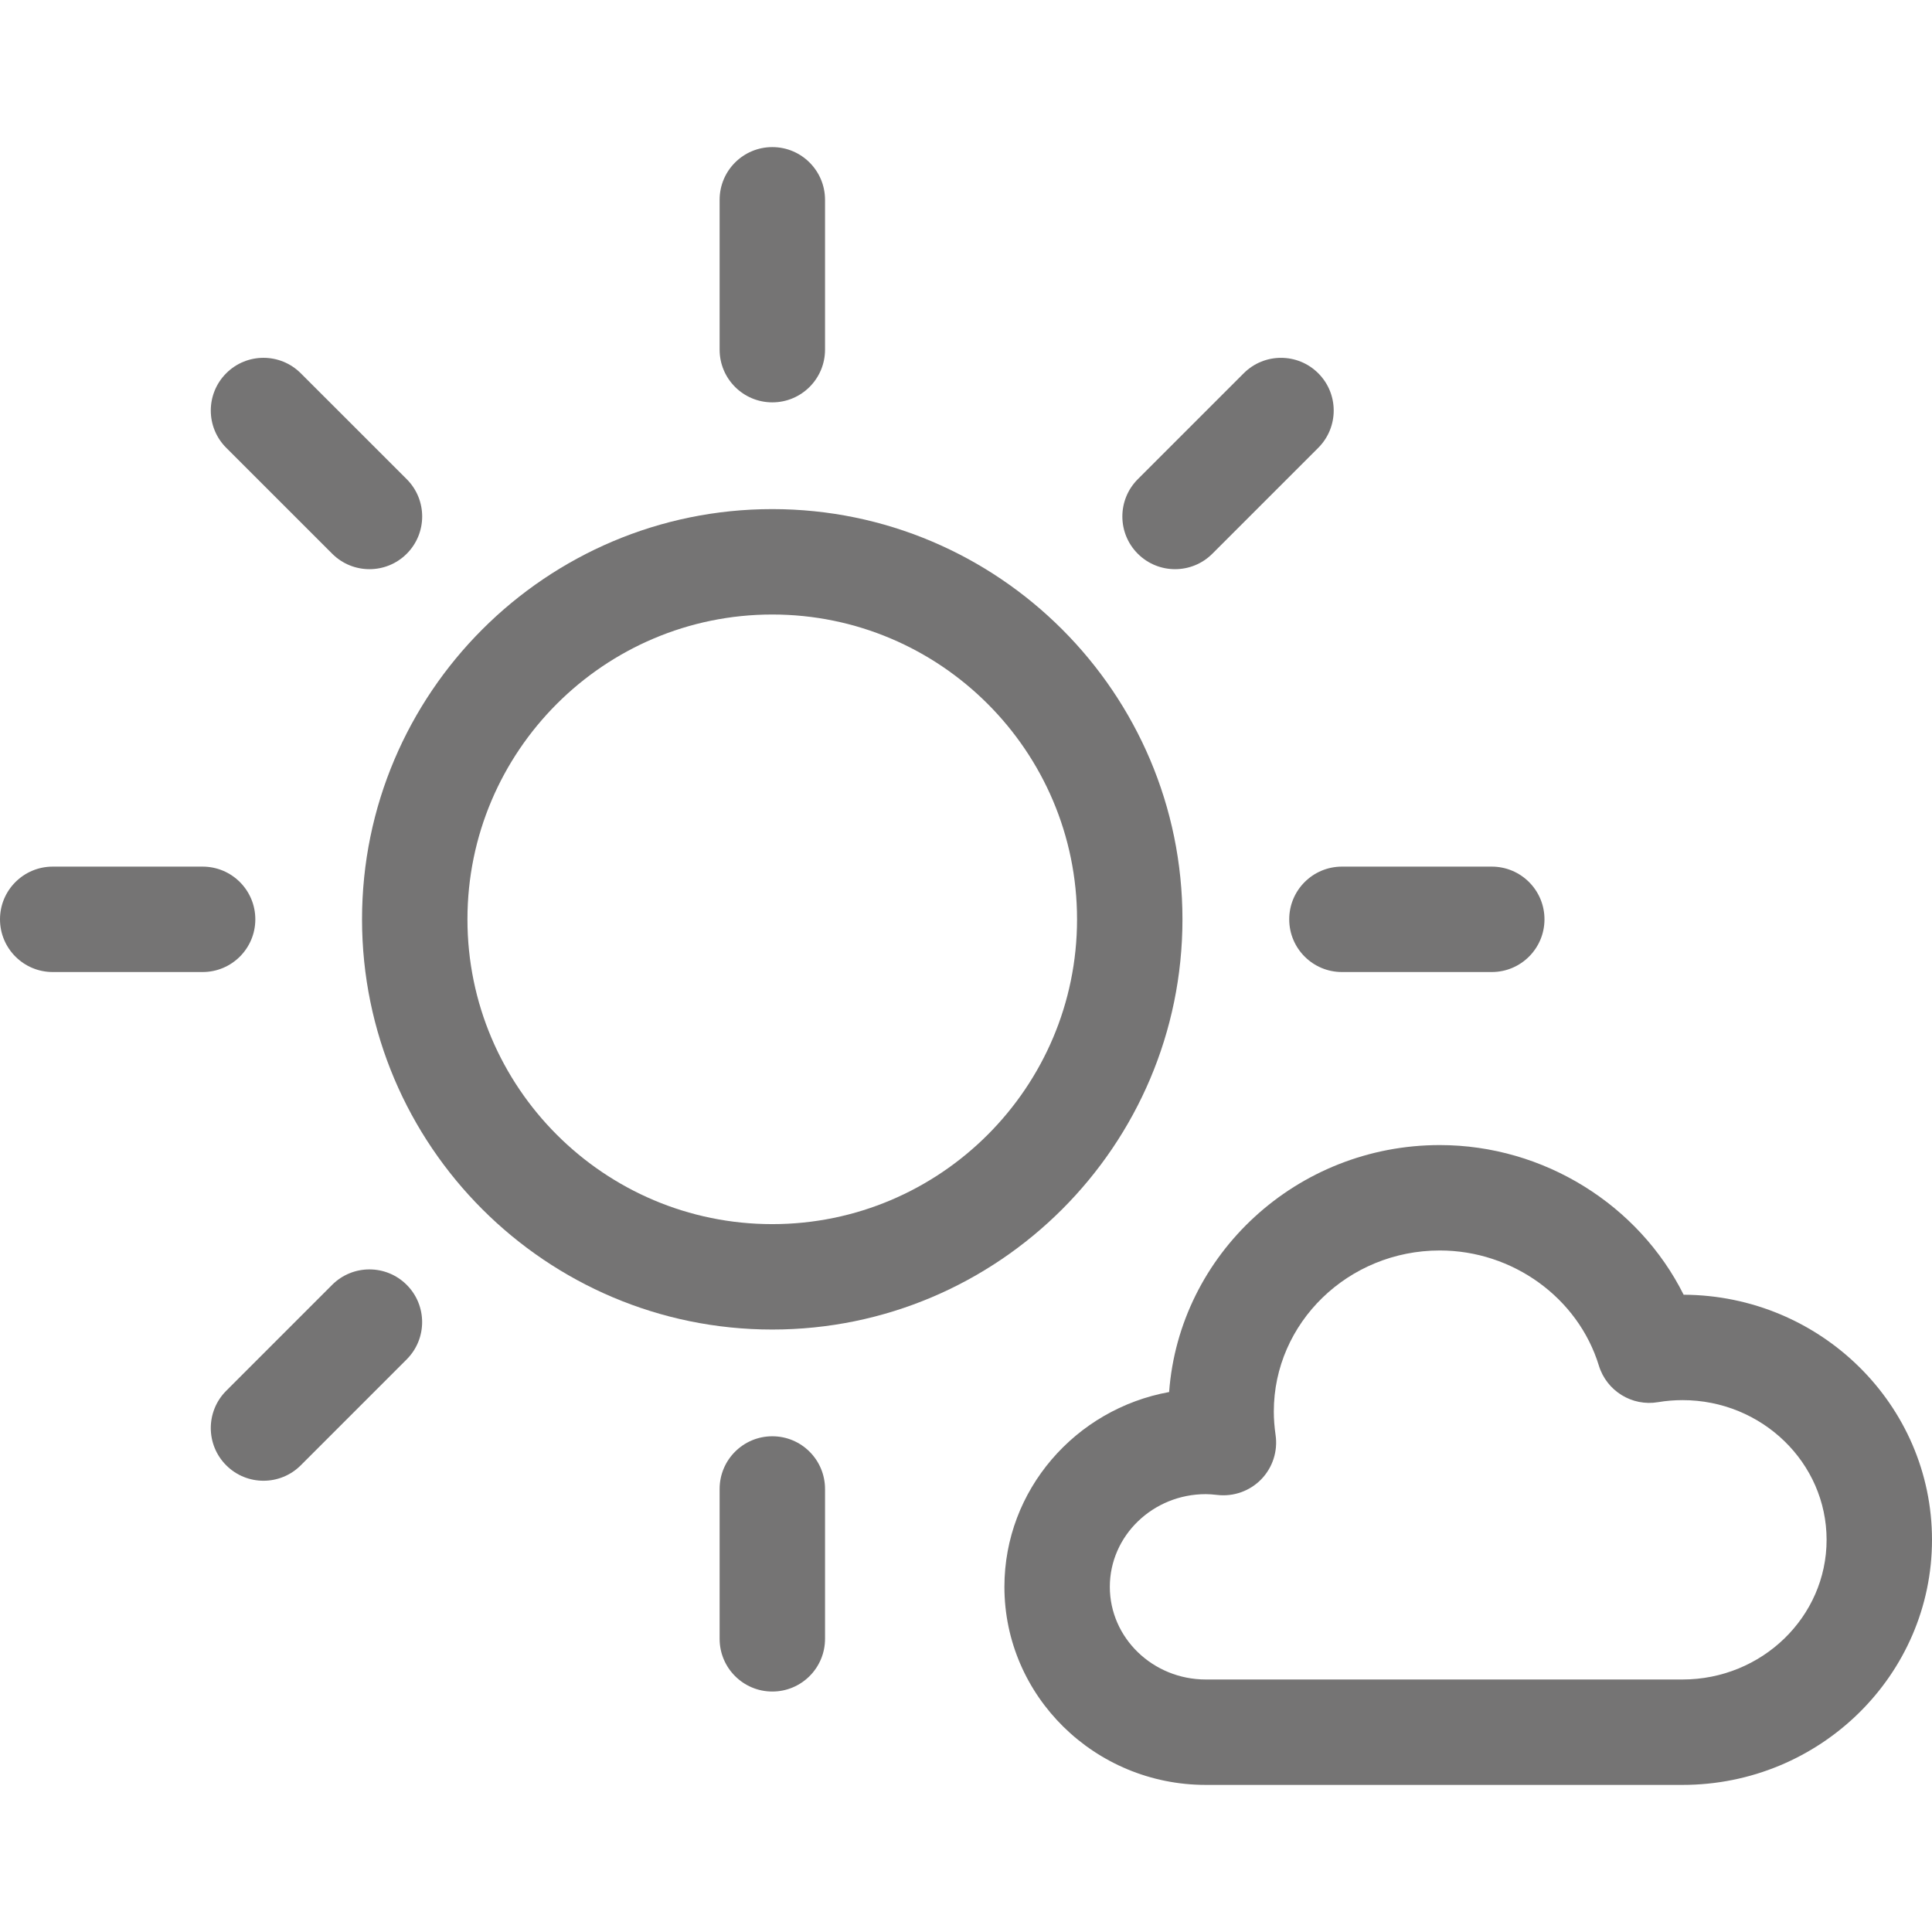
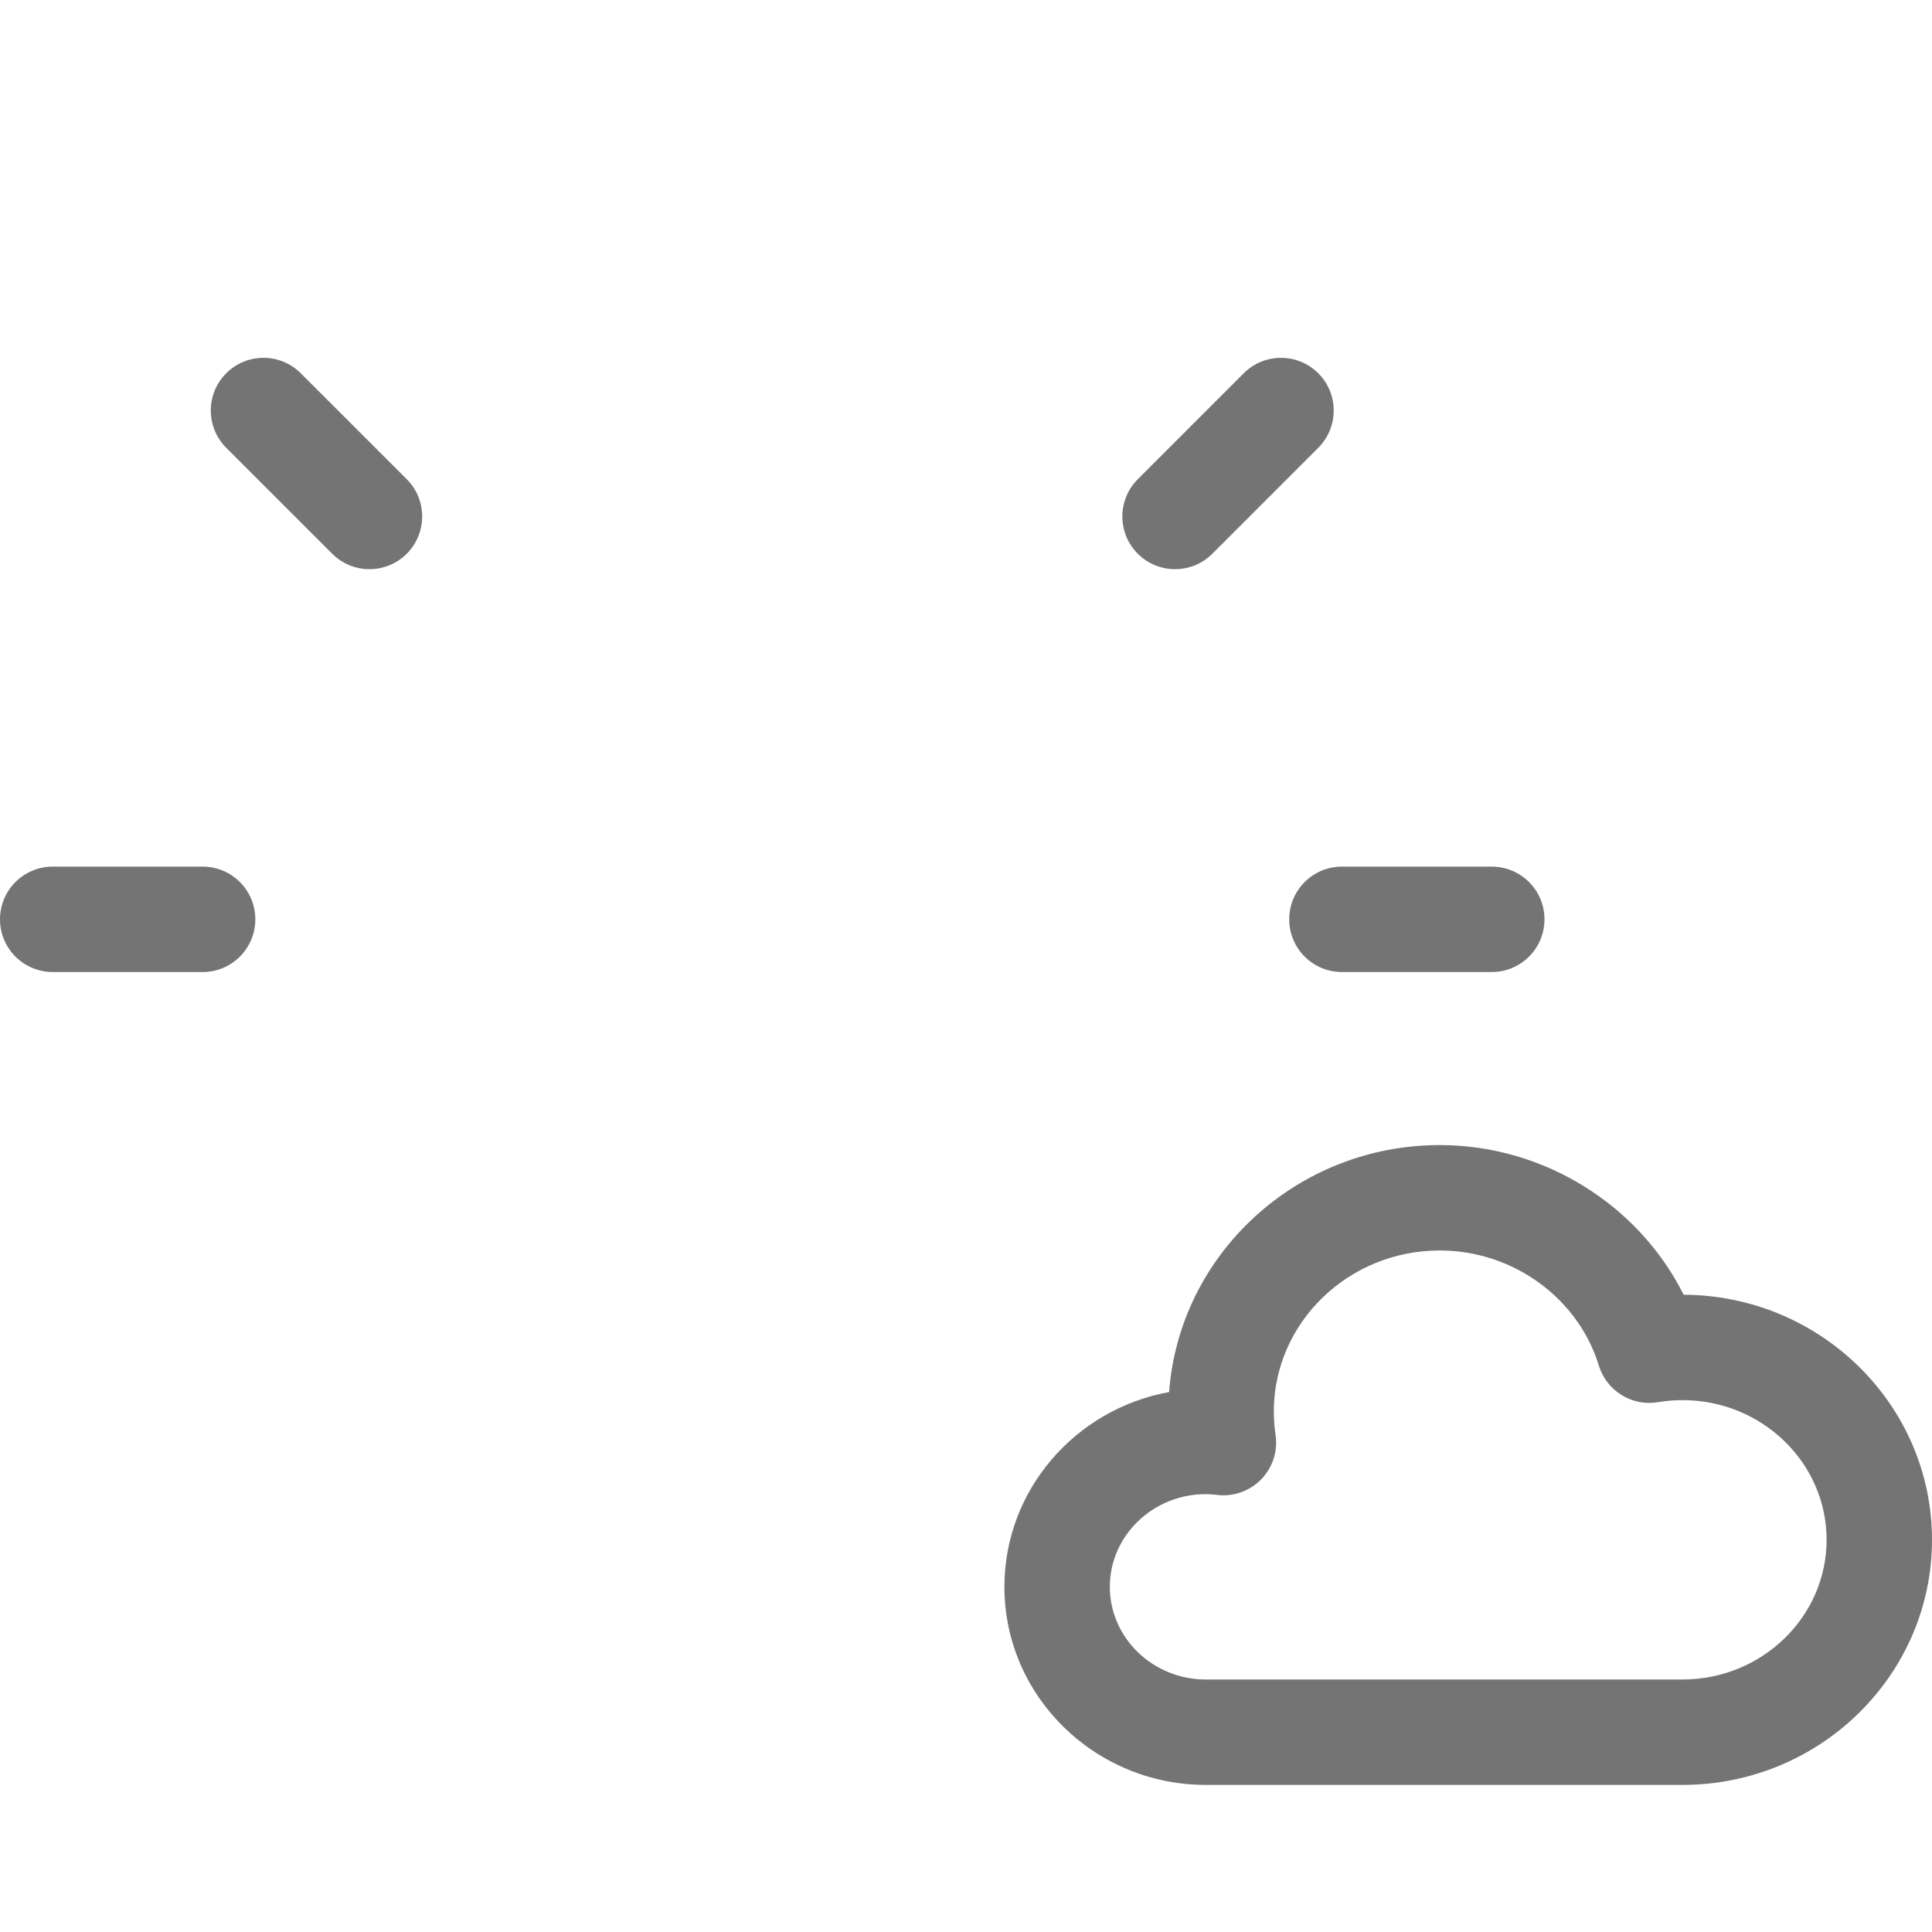
<svg xmlns="http://www.w3.org/2000/svg" version="1.1" id="Capa_1" x="0px" y="0px" viewBox="0 0 274.934 274.934" style="enable-background:new 0 0 274.934 274.934;" xml:space="preserve" width="512px" height="512px" class="">
  <g>
    <g>
-       <path d="M109.906,204.389c-4.143,0-7.5,3.358-7.5,7.5v21.325c0,4.142,3.357,7.5,7.5,7.5c4.142,0,7.5-3.358,7.5-7.5v-21.325   C117.406,207.747,114.049,204.389,109.906,204.389z" data-original="#000000" class="active-path" data-old_color="#7E2222" fill="#757474" />
-       <path d="M109.906,57.258c4.142,0,7.5-3.358,7.5-7.5V28.433c0-4.142-3.358-7.5-7.5-7.5c-4.143,0-7.5,3.358-7.5,7.5v21.325   C102.406,53.9,105.764,57.258,109.906,57.258z" data-original="#000000" class="active-path" data-old_color="#7E2222" fill="#757474" />
      <path d="M47.275,78.801c1.465,1.464,3.384,2.196,5.303,2.196c1.92,0,3.84-0.732,5.305-2.198c2.928-2.93,2.927-7.678-0.002-10.606   L42.799,53.116c-2.932-2.929-7.68-2.928-10.607,0.002c-2.928,2.93-2.927,7.678,0.002,10.606L47.275,78.801z" data-original="#000000" class="active-path" data-old_color="#7E2222" fill="#757474" />
      <path d="M183.463,130.825c0,4.142,3.357,7.5,7.5,7.5h21.324c4.143,0,7.5-3.358,7.5-7.5c0-4.142-3.357-7.5-7.5-7.5h-21.324   C186.82,123.325,183.463,126.683,183.463,130.825z" data-original="#000000" class="active-path" data-old_color="#7E2222" fill="#757474" />
      <path d="M36.334,130.825c0-4.142-3.357-7.5-7.5-7.5H7.5c-4.143,0-7.5,3.358-7.5,7.5c0,4.142,3.357,7.5,7.5,7.5h21.334   C32.977,138.325,36.334,134.967,36.334,130.825z" data-original="#000000" class="active-path" data-old_color="#7E2222" fill="#757474" />
      <path d="M167.217,80.997c1.919,0,3.839-0.732,5.304-2.197l15.076-15.076c2.929-2.929,2.929-7.678,0-10.606   c-2.93-2.929-7.678-2.929-10.607,0l-15.076,15.076c-2.929,2.929-2.929,7.678,0,10.606   C163.378,80.264,165.298,80.997,167.217,80.997z" data-original="#000000" class="active-path" data-old_color="#7E2222" fill="#757474" />
-       <path d="M47.267,182.84l-15.074,15.076c-2.929,2.929-2.929,7.678,0.001,10.606c1.464,1.464,3.384,2.196,5.303,2.196   s3.839-0.732,5.304-2.197l15.074-15.076c2.929-2.929,2.929-7.678-0.001-10.606C54.945,179.911,50.196,179.911,47.267,182.84z" data-original="#000000" class="active-path" data-old_color="#7E2222" fill="#757474" />
-       <path d="M168.27,130.825c0-32.189-26.186-58.377-58.373-58.377c-32.189,0-58.377,26.188-58.377,58.377   c0,32.188,26.188,58.375,58.377,58.375C142.084,189.2,168.27,163.013,168.27,130.825z M66.52,130.825   c0-23.918,19.459-43.377,43.377-43.377c23.916,0,43.373,19.459,43.373,43.377c0,23.917-19.457,43.375-43.373,43.375   C85.979,174.2,66.52,154.742,66.52,130.825z" data-original="#000000" class="active-path" data-old_color="#7E2222" fill="#757474" />
      <path d="M239.591,184.247c-6.395-12.787-19.896-21.297-34.702-21.297c-20.344,0-37.064,15.526-38.517,35.144   c-13.319,2.421-23.439,13.93-23.439,27.72c0,15.542,12.856,28.188,28.66,28.188h67.838c19.576,0,35.502-15.646,35.502-34.877   C274.934,199.945,259.094,184.333,239.591,184.247z M239.432,239.001h-67.838c-7.532,0-13.66-5.916-13.66-13.188   c0-7.272,6.128-13.189,13.66-13.189c0.441,0,0.964,0.037,1.644,0.115c2.308,0.265,4.617-0.553,6.24-2.223   c1.623-1.669,2.378-3.998,2.045-6.302c-0.168-1.158-0.253-2.283-0.253-3.344c0-12.639,10.596-22.921,23.619-22.921   c10.378,0,19.686,6.738,22.639,16.386c1.103,3.603,4.71,5.83,8.422,5.2c1.137-0.192,2.309-0.29,3.482-0.29   c11.305,0,20.502,8.917,20.502,19.877C259.934,230.083,250.736,239.001,239.432,239.001z" data-original="#000000" class="active-path" data-old_color="#7E2222" fill="#757474" />
    </g>
  </g>
</svg>